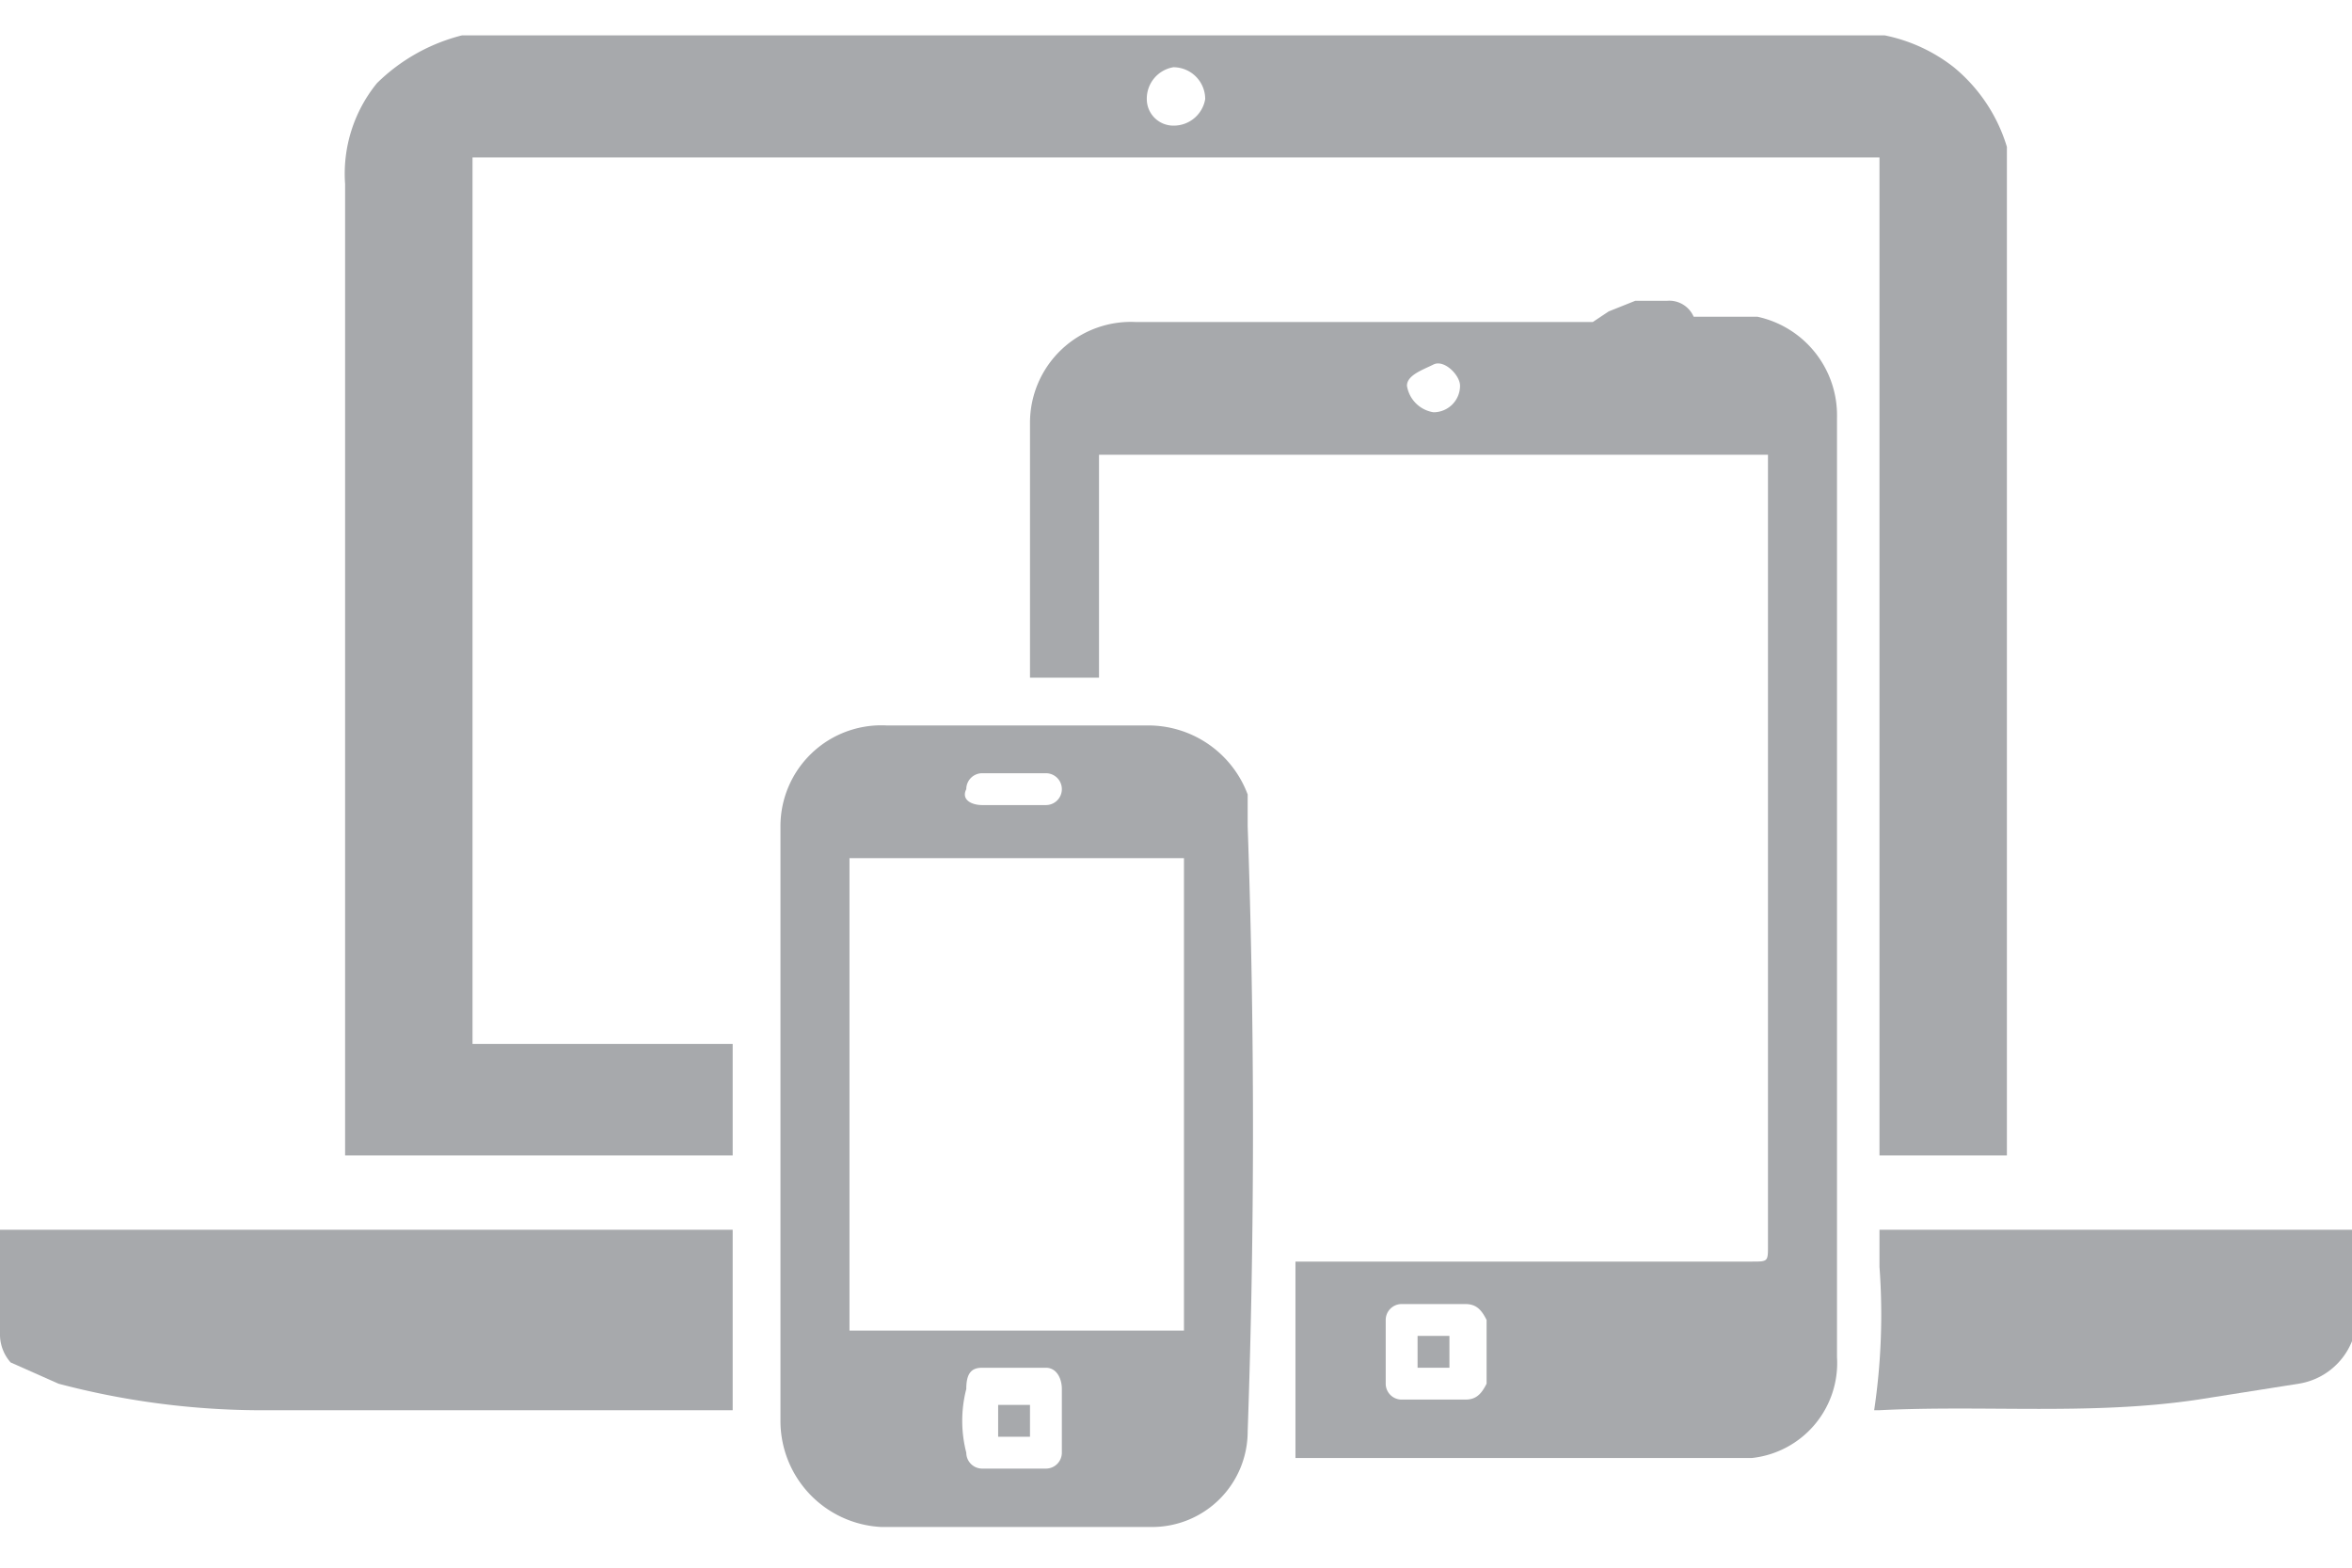
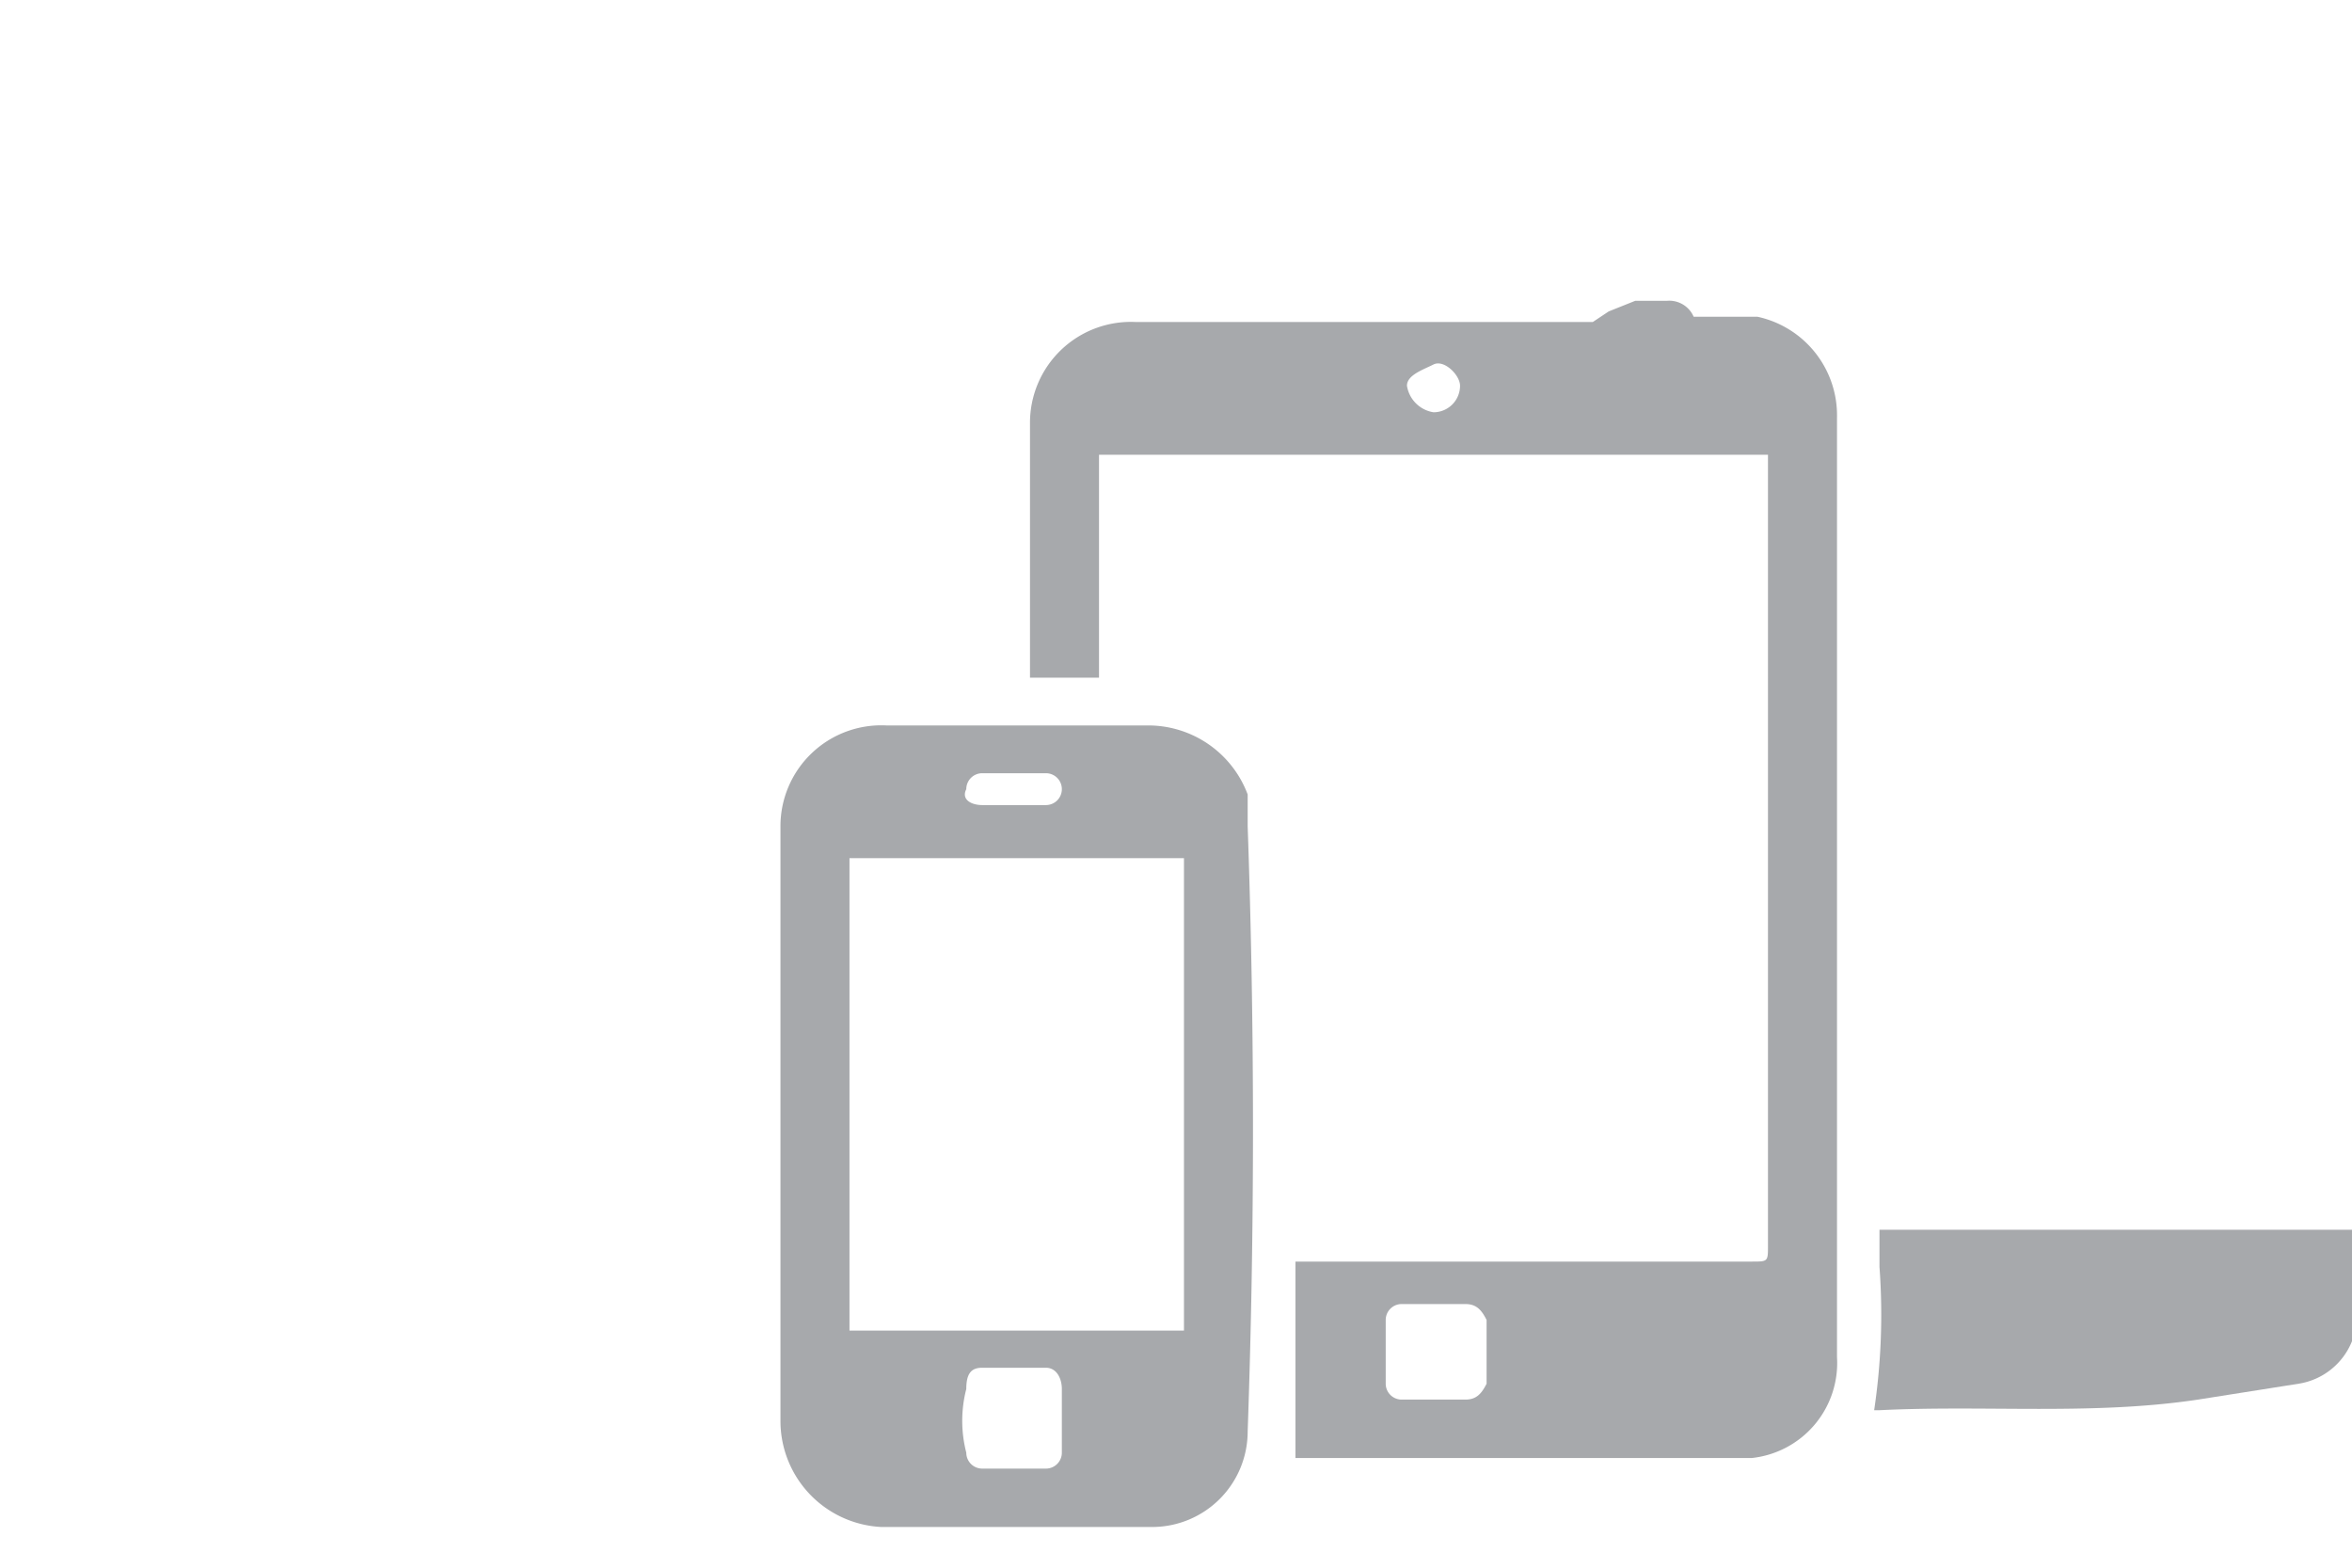
<svg xmlns="http://www.w3.org/2000/svg" id="Layer_1" data-name="Layer 1" width="0.6in" height="0.4in" viewBox="0 0 44.3 28.2">
  <defs>
    <style>.cls-1{fill:#a7a9ac;}</style>
  </defs>
  <g id="mLpuSX">
-     <path class="cls-1" d="M35.5,0a3.1,3.1,0,0,1,1.3.6,3.1,3.1,0,0,1,1,1.5v19H35.4V2.3H8.9V19h4.9v2.1H6.5V2.8A2.7,2.7,0,0,1,7.1.9,3.5,3.5,0,0,1,8.7,0H35.5ZM22.1,1.7a.6.6,0,0,0,.6-.5.6.6,0,0,0-.6-.6.6.6,0,0,0-.5.6A.5.5,0,0,0,22.1,1.7Z" />
    <path class="cls-1" d="M44.3,24.6a1.3,1.3,0,0,1-1,.8l-1.9.3c-2,.3-4,.1-6,.2h-.1a12.2,12.2,0,0,0,.1-2.7v-.7h8.9Z" />
    <path class="cls-1" d="M24.4,26.9V23.1H33c.3,0,.3,0,.3-.3V7.9H20.7v4.2H19.4V7.3a1.9,1.9,0,0,1,2-1.9H30l.3-.2.5-.2h.6a.5.5,0,0,1,.5.3h1.2a1.9,1.9,0,0,1,1.5,1.9V24.9A1.8,1.8,0,0,1,33,26.8H24.4ZM27,25.7h.6c.2,0,.3-.1.4-.3V24.2c-.1-.2-.2-.3-.4-.3H26.4a.3.3,0,0,0-.3.3v1.2a.3.3,0,0,0,.3.3Zm.5-19.1c0-.2-.3-.5-.5-.4s-.5.2-.5.4a.6.6,0,0,0,.5.5A.5.5,0,0,0,27.5,6.6Z" />
    <path class="cls-1" d="M14.7,20.6V14.9a1.9,1.9,0,0,1,2-1.9h4.9a2,2,0,0,1,1.9,1.3v.6q.2,5.7,0,11.4a1.8,1.8,0,0,1-1.8,1.8H16.6a2,2,0,0,1-1.9-2Zm7.6,3.8V15.5H16v8.9Zm-3.2.7h-.6c-.2,0-.3.1-.3.4a2.4,2.4,0,0,0,0,1.2.3.3,0,0,0,.3.3h1.2a.3.3,0,0,0,.3-.3V25.5c0-.2-.1-.4-.3-.4Zm0-10.6h.6a.3.3,0,0,0,.3-.3.3.3,0,0,0-.3-.3H18.5a.3.3,0,0,0-.3.3c-.1.2.1.3.3.3Z" />
-     <path class="cls-1" d="M0,22.5H13.8v3.4h-9a15,15,0,0,1-3.7-.5L.2,25a.8.8,0,0,1-.2-.5Z" />
-     <path class="cls-1" d="M26.7,25.1v-.6h.6v.6Z" />
-     <path class="cls-1" d="M18.8,25.8h.6v.6h-.6Z" />
  </g>
</svg>